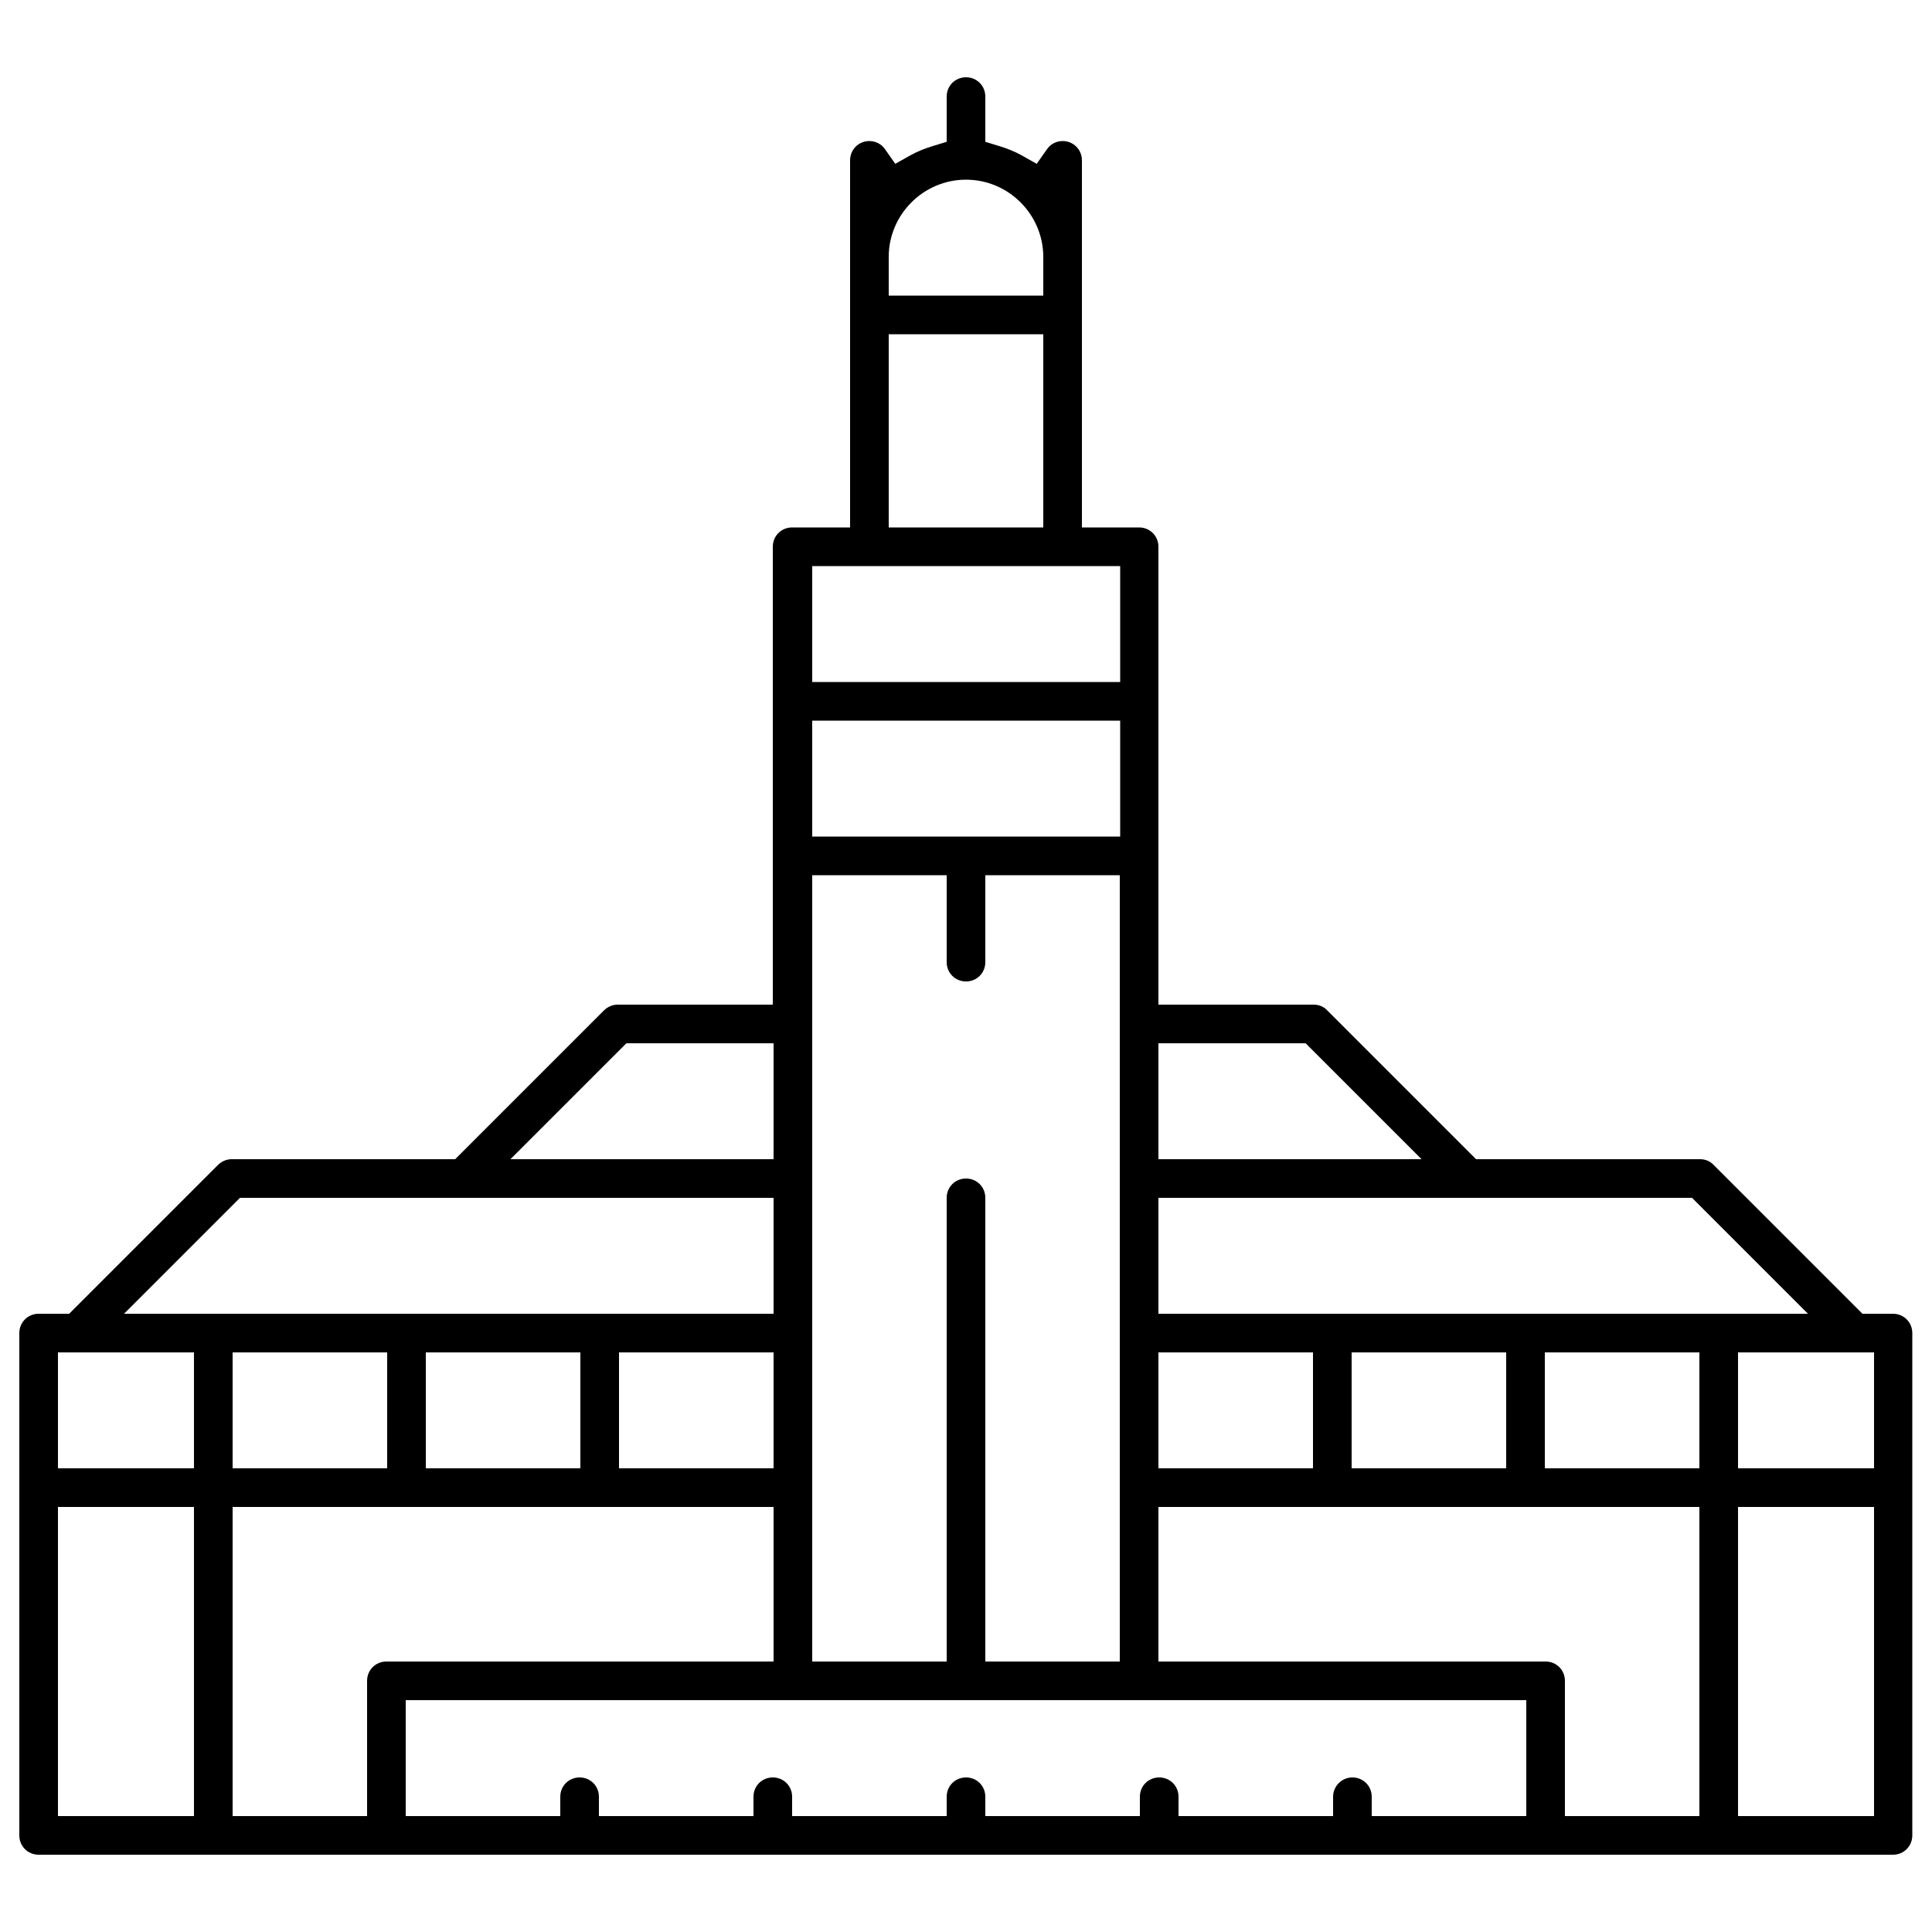
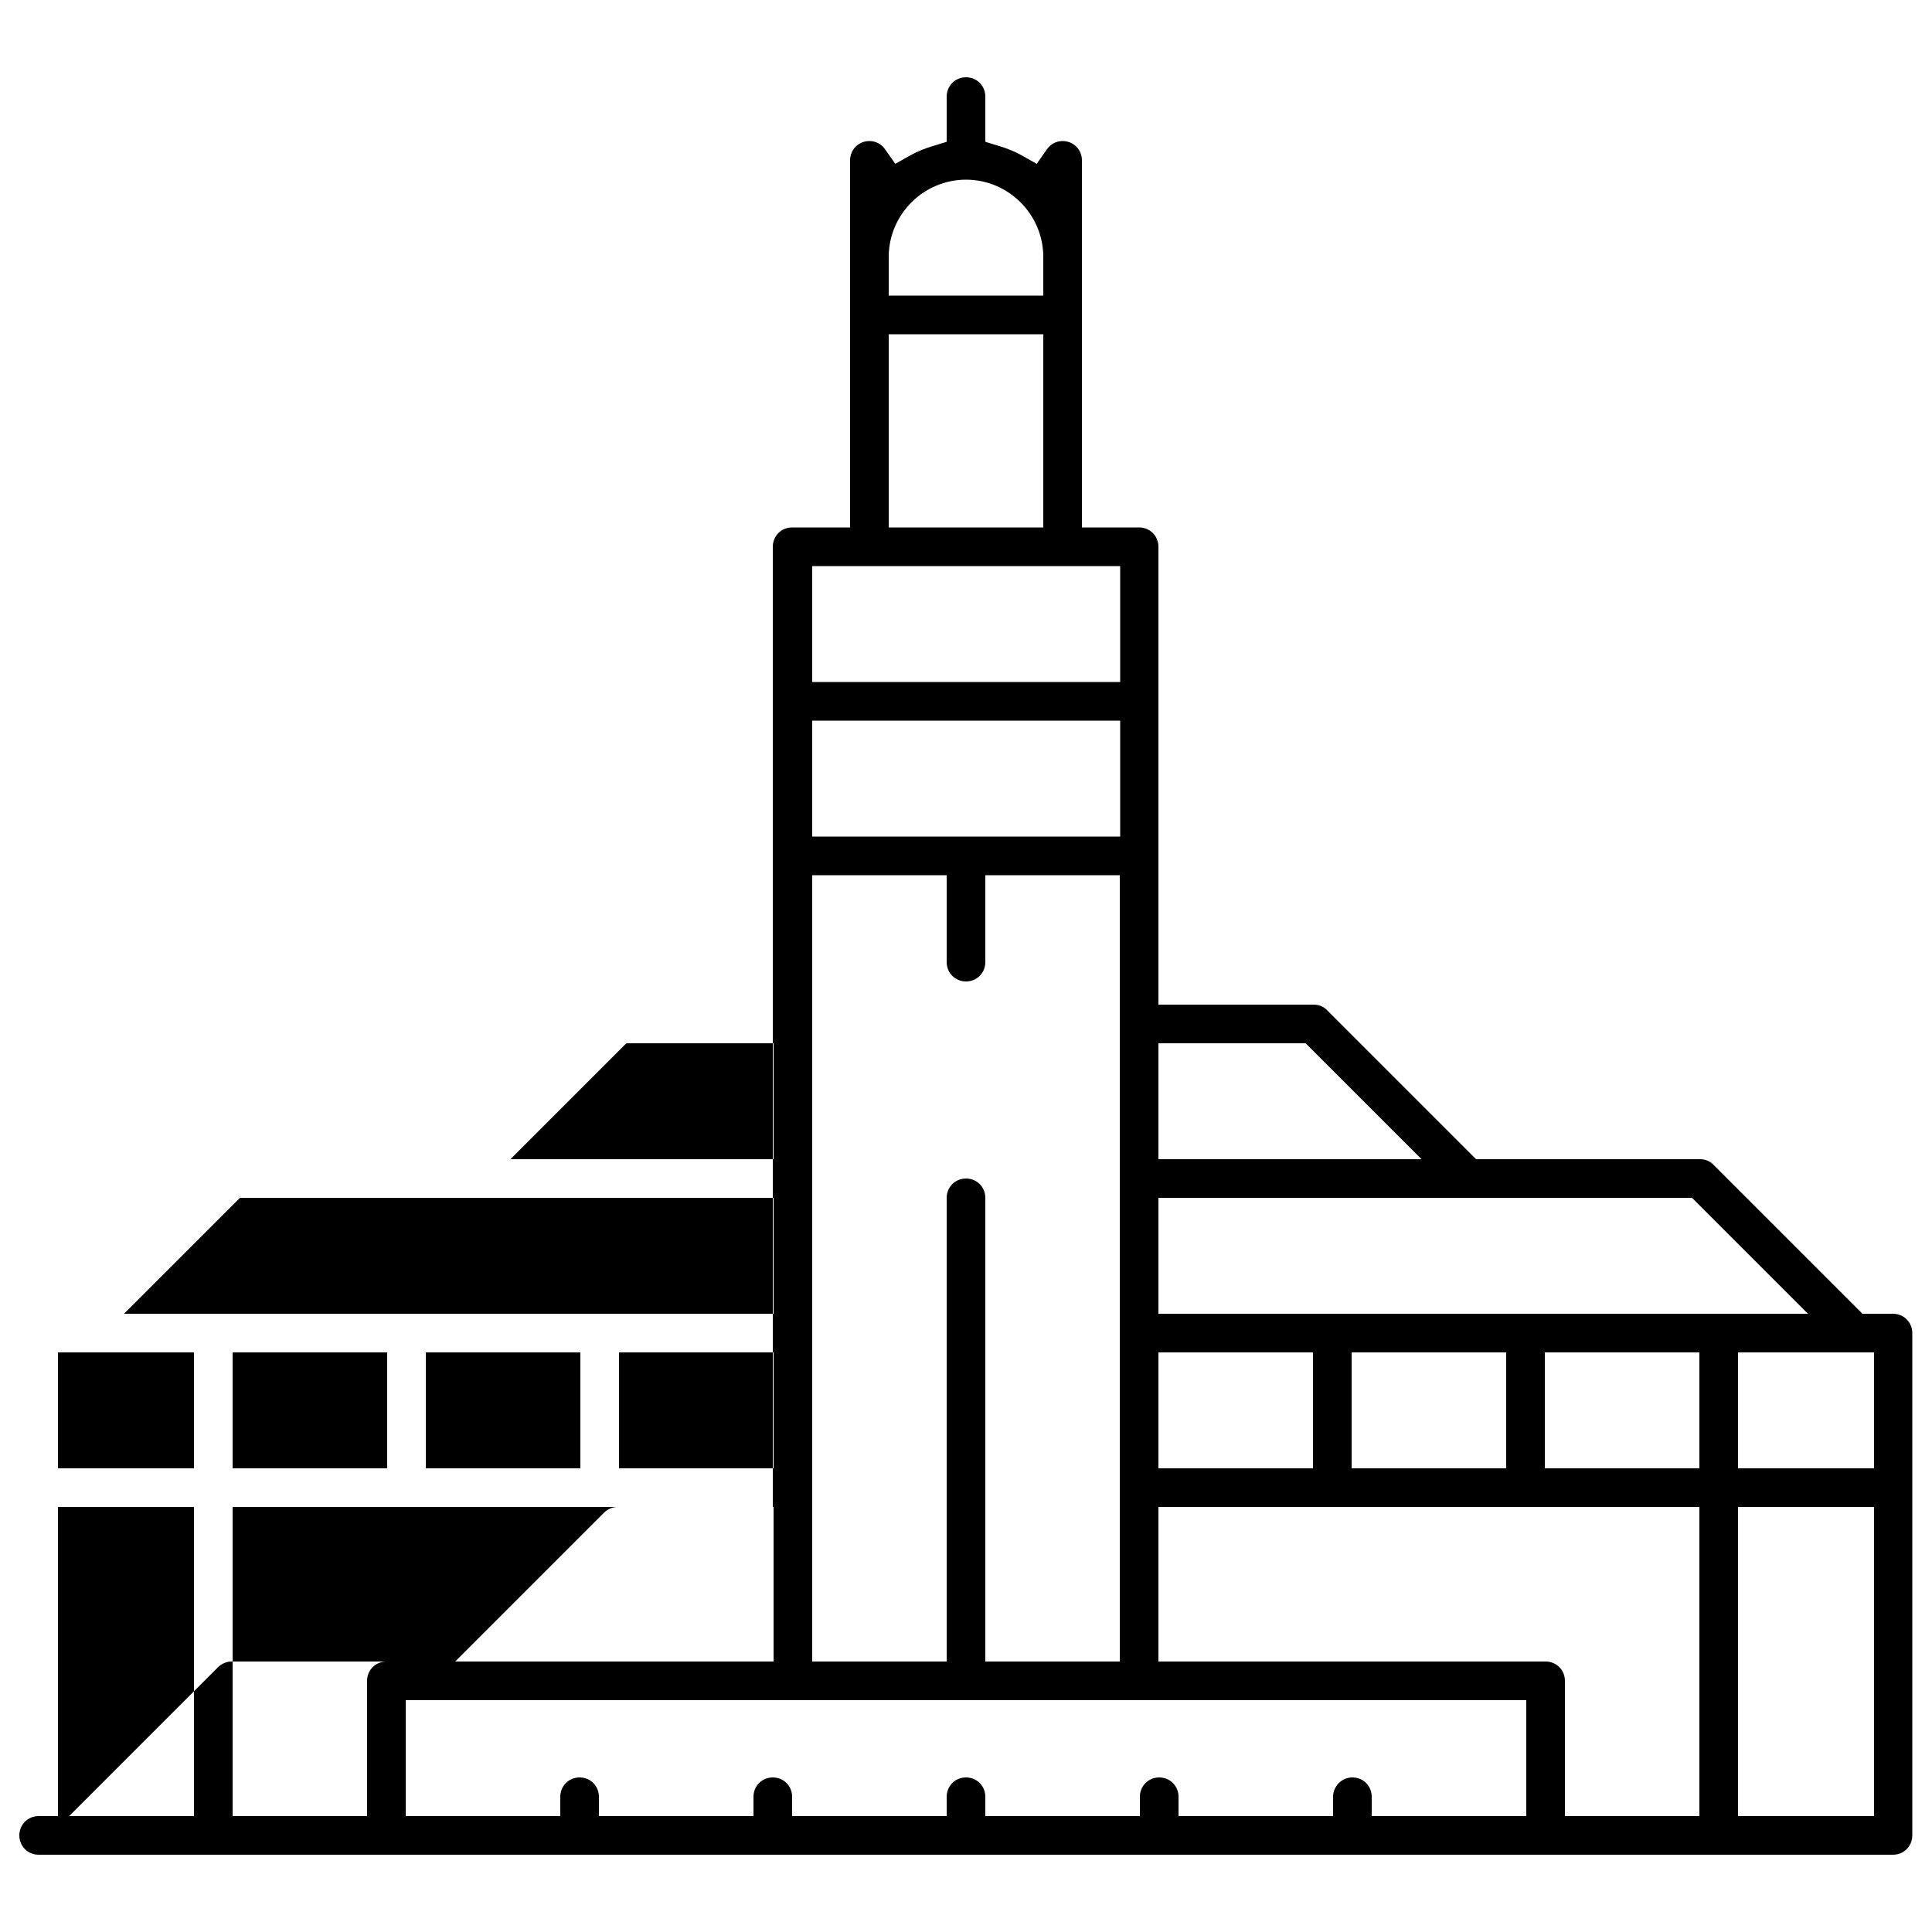
<svg xmlns="http://www.w3.org/2000/svg" id="Calque_1" x="0px" y="0px" viewBox="0 0 500 500" style="enable-background:new 0 0 500 500;" xml:space="preserve">
  <g>
-     <path d="M10,480c-2.8,0-5-2.2-5-5V345c0-2.8,2.2-5,5-5h7.9l38.5-38.5c0.9-0.9,2.2-1.5,3.5-1.5h57.9l38.5-38.5  c0.9-0.9,2.2-1.5,3.5-1.5h40.2V141.5c0-2.8,2.2-5,5-5H220v-95c0-2.8,2.2-5,5-5c1.6,0,3.2,0.8,4.1,2.2l2.6,3.7l3.9-2.2  c1.8-1,3.8-1.8,5.8-2.4l3.6-1.1V25c0-2.8,2.2-5,5-5s5,2.2,5,5v11.7l3.6,1.1c2,0.6,4,1.4,5.8,2.4l3.9,2.2l2.6-3.7  c0.9-1.4,2.5-2.2,4.1-2.2c2.8,0,5,2.2,5,5v95h14.8c2.8,0,5,2.2,5,5V260H340c1.3,0,2.6,0.5,3.5,1.5l38.5,38.5H440  c1.3,0,2.6,0.5,3.5,1.5l38.5,38.5h7.9c2.8,0,5,2.2,5,5v130c0,2.8-2.2,5-5,5H10z M449.8,470H485v-80h-35.2V470z M299.8,430H400  c2.8,0,5,2.2,5,5v35h34.8v-80h-140V430z M350,460c2.8,0,5,2.2,5,5v5h40v-30H105v30h40v-5c0-2.8,2.2-5,5-5c2.8,0,5,2.2,5,5v5h40v-5  c0-2.8,2.2-5,5-5c2.8,0,5,2.2,5,5v5h40v-5c0-2.8,2.2-5,5-5s5,2.2,5,5v5h40v-5c0-2.8,2.2-5,5-5c2.8,0,5,2.2,5,5v5h40v-5  C345,462.3,347.2,460,350,460z M60.2,470H95v-35c0-2.8,2.2-5,5-5h100.2v-40h-140V470z M15,470h35.2v-80H15V470z M250,305  c2.8,0,5,2.2,5,5v120h34.8V226.5H255V249c0,2.8-2.2,5-5,5s-5-2.2-5-5v-22.5h-34.8V430H245V310C245,307.2,247.2,305,250,305z   M449.8,380H485v-30h-35.2V380z M399.8,380h40v-30h-40V380z M349.8,380h40v-30h-40V380z M299.8,380h40v-30h-40V380z M160.2,380h40  v-30h-40V380z M110.2,380h40v-30h-40V380z M60.2,380h40v-30h-40V380z M15,380h35.2v-30H15V380z M299.8,340h168.1l-30-30H299.8V340z   M32.1,340h168.1v-30H62.1L32.1,340z M299.8,300h68.1l-30-30h-38.1V300z M132.1,300h68.1v-30h-38.1L132.1,300z M210.2,216.5h79.7  v-30h-79.7V216.5z M210.2,176.5h79.7v-30h-79.7V176.5z M230,136.5h40v-50h-40V136.5z M250,46.5c-11,0-20,9-20,20v10h40v-10  C270,55.5,261,46.5,250,46.5z" />
+     <path d="M10,480c-2.8,0-5-2.2-5-5c0-2.8,2.2-5,5-5h7.9l38.5-38.5c0.9-0.9,2.2-1.5,3.5-1.5h57.9l38.5-38.5  c0.9-0.9,2.2-1.5,3.5-1.5h40.2V141.5c0-2.8,2.2-5,5-5H220v-95c0-2.8,2.2-5,5-5c1.6,0,3.2,0.8,4.1,2.2l2.6,3.7l3.9-2.2  c1.8-1,3.8-1.8,5.8-2.4l3.6-1.1V25c0-2.8,2.2-5,5-5s5,2.2,5,5v11.7l3.6,1.1c2,0.6,4,1.4,5.8,2.4l3.9,2.2l2.6-3.7  c0.9-1.4,2.5-2.2,4.1-2.2c2.8,0,5,2.2,5,5v95h14.8c2.8,0,5,2.2,5,5V260H340c1.3,0,2.6,0.5,3.5,1.5l38.5,38.5H440  c1.3,0,2.6,0.5,3.5,1.5l38.5,38.5h7.9c2.8,0,5,2.2,5,5v130c0,2.8-2.2,5-5,5H10z M449.8,470H485v-80h-35.2V470z M299.8,430H400  c2.8,0,5,2.2,5,5v35h34.8v-80h-140V430z M350,460c2.8,0,5,2.2,5,5v5h40v-30H105v30h40v-5c0-2.8,2.2-5,5-5c2.8,0,5,2.2,5,5v5h40v-5  c0-2.8,2.2-5,5-5c2.8,0,5,2.2,5,5v5h40v-5c0-2.8,2.2-5,5-5s5,2.2,5,5v5h40v-5c0-2.8,2.2-5,5-5c2.8,0,5,2.2,5,5v5h40v-5  C345,462.3,347.2,460,350,460z M60.2,470H95v-35c0-2.8,2.2-5,5-5h100.2v-40h-140V470z M15,470h35.2v-80H15V470z M250,305  c2.8,0,5,2.2,5,5v120h34.8V226.5H255V249c0,2.8-2.2,5-5,5s-5-2.2-5-5v-22.5h-34.8V430H245V310C245,307.2,247.2,305,250,305z   M449.8,380H485v-30h-35.2V380z M399.8,380h40v-30h-40V380z M349.8,380h40v-30h-40V380z M299.8,380h40v-30h-40V380z M160.2,380h40  v-30h-40V380z M110.2,380h40v-30h-40V380z M60.2,380h40v-30h-40V380z M15,380h35.2v-30H15V380z M299.8,340h168.1l-30-30H299.8V340z   M32.1,340h168.1v-30H62.1L32.1,340z M299.8,300h68.1l-30-30h-38.1V300z M132.1,300h68.1v-30h-38.1L132.1,300z M210.2,216.5h79.7  v-30h-79.7V216.5z M210.2,176.5h79.7v-30h-79.7V176.5z M230,136.5h40v-50h-40V136.5z M250,46.5c-11,0-20,9-20,20v10h40v-10  C270,55.5,261,46.5,250,46.5z" />
  </g>
</svg>